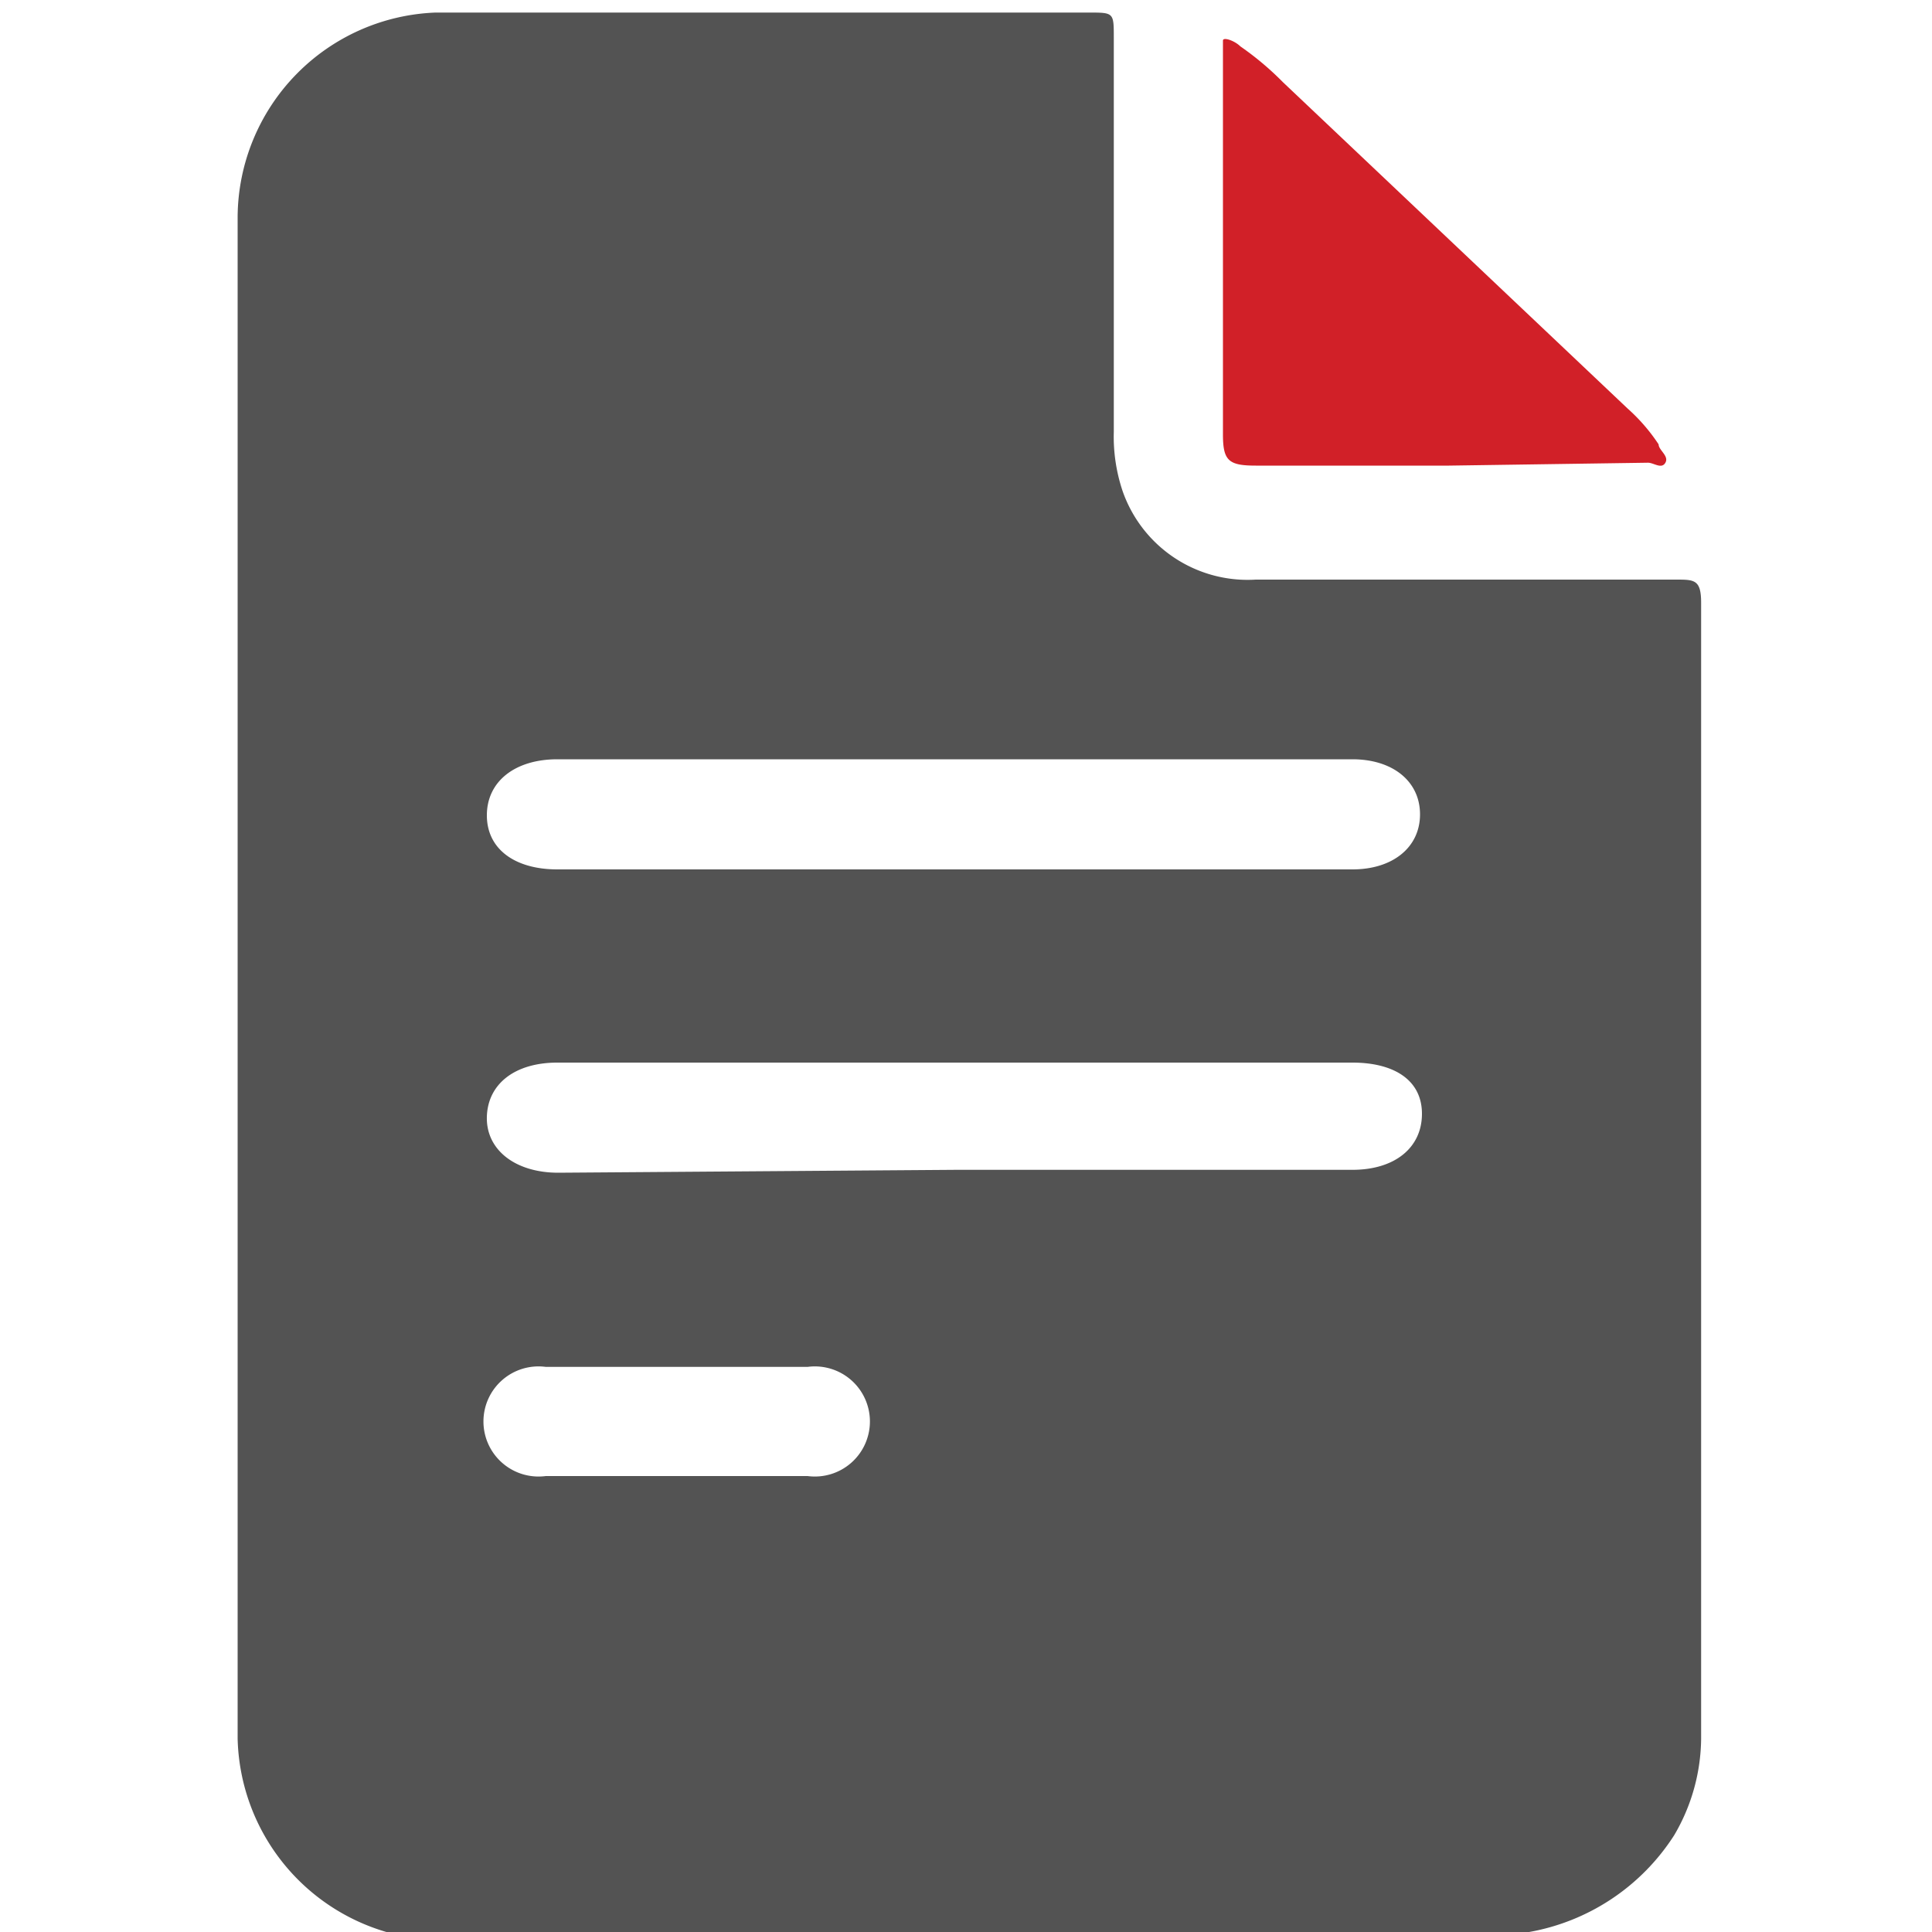
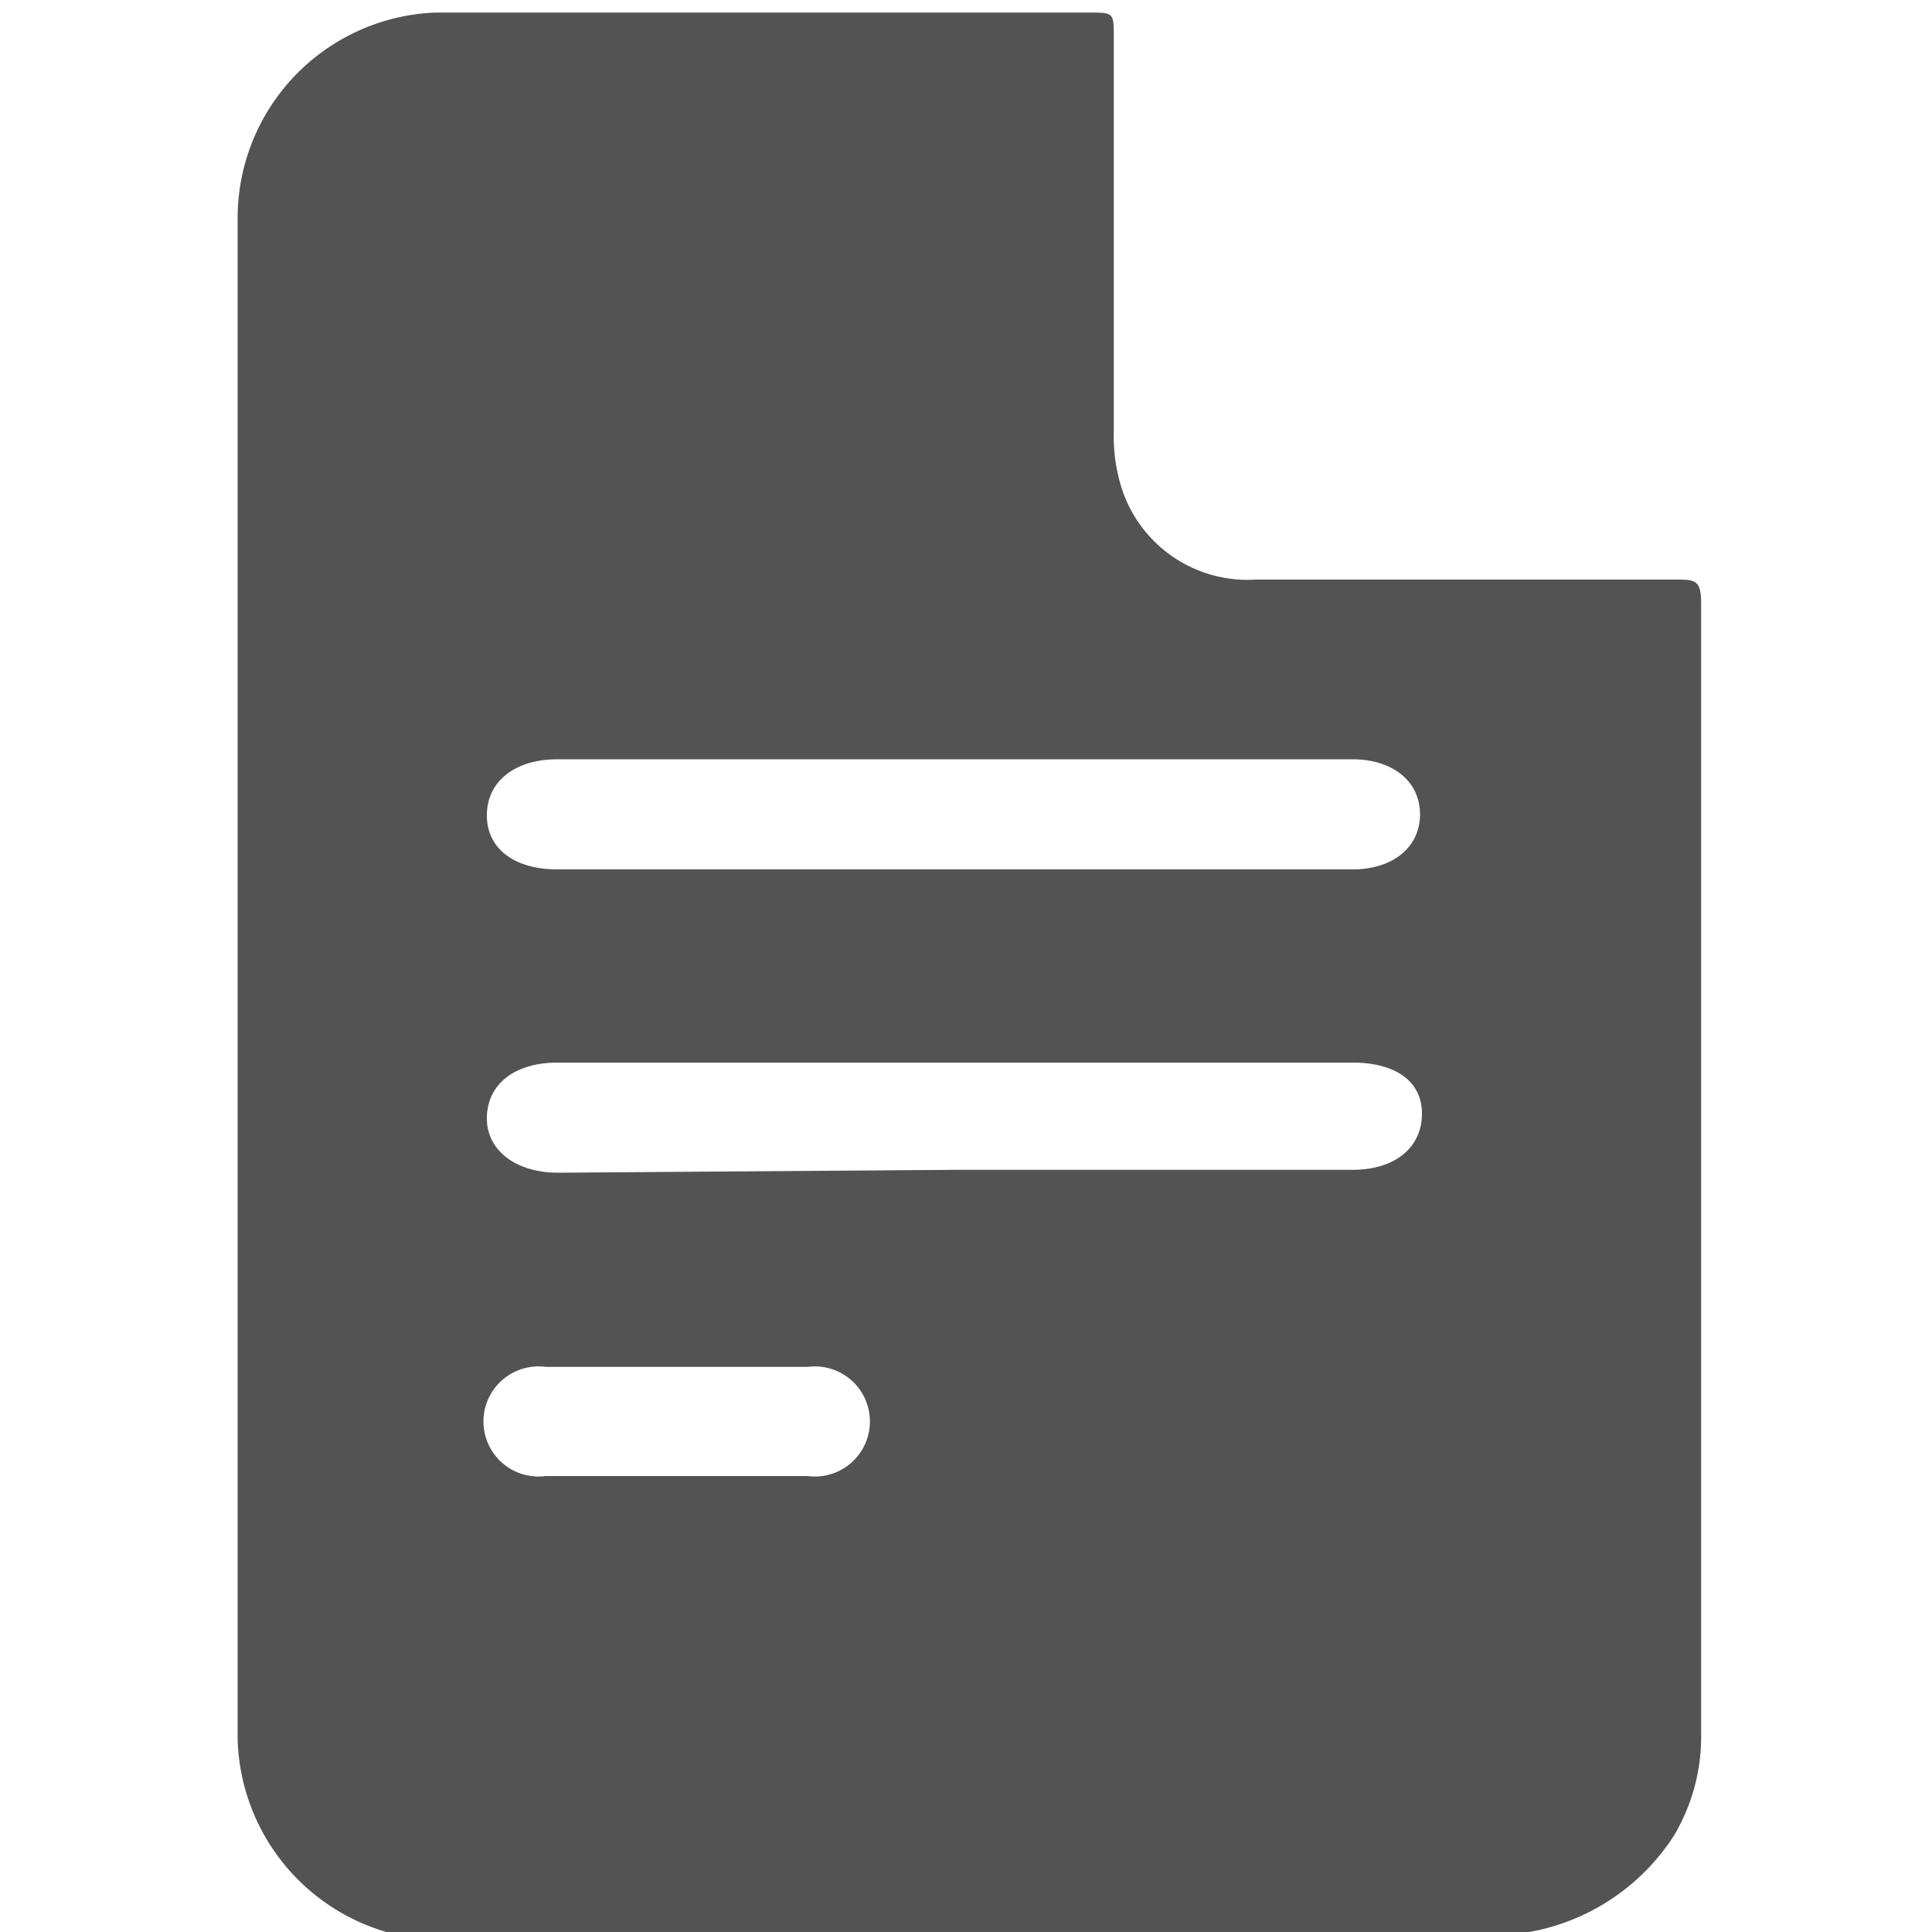
<svg xmlns="http://www.w3.org/2000/svg" id="Layer_1" data-name="Layer 1" viewBox="0 0 20 20">
  <defs>
    <style>.cls-1{fill:#535353;}.cls-2{fill:#d12028;}</style>
  </defs>
  <path class="cls-1" d="M15.83,20H4.17L4,20a2.14,2.14,0,0,1-1.54-2V2.24A2.13,2.13,0,0,1,4.51.13h6.76c.26,0,.26,0,.26.26V4.47a1.77,1.77,0,0,0,.09.61A1.37,1.37,0,0,0,13,6h4.35c.19,0,.26,0,.26.24V18a2,2,0,0,1-.28,1A2.25,2.25,0,0,1,15.83,20Zm-5.94-11H14c.42,0,.7-.23.7-.57s-.28-.57-.7-.57H5.77c-.44,0-.73.23-.73.58s.29.56.73.56Zm0,3.11H14c.44,0,.72-.23.72-.58S14.43,11,14,11H5.77c-.44,0-.72.22-.73.56s.29.58.74.58ZM7,15.28H8.36a.57.57,0,1,0,0-1.13H5.65a.57.57,0,1,0,0,1.13H7Z" />
-   <path class="cls-2" d="M15,4.82H13c-.28,0-.34-.05-.34-.32,0-1.3,0-2.6,0-3.9,0-.06,0-.14,0-.18s.12,0,.18.06a3.08,3.08,0,0,1,.44.37l3.57,3.38a1.89,1.89,0,0,1,.32.37c0,.06.11.12.07.19s-.12,0-.18,0Z" />
</svg>